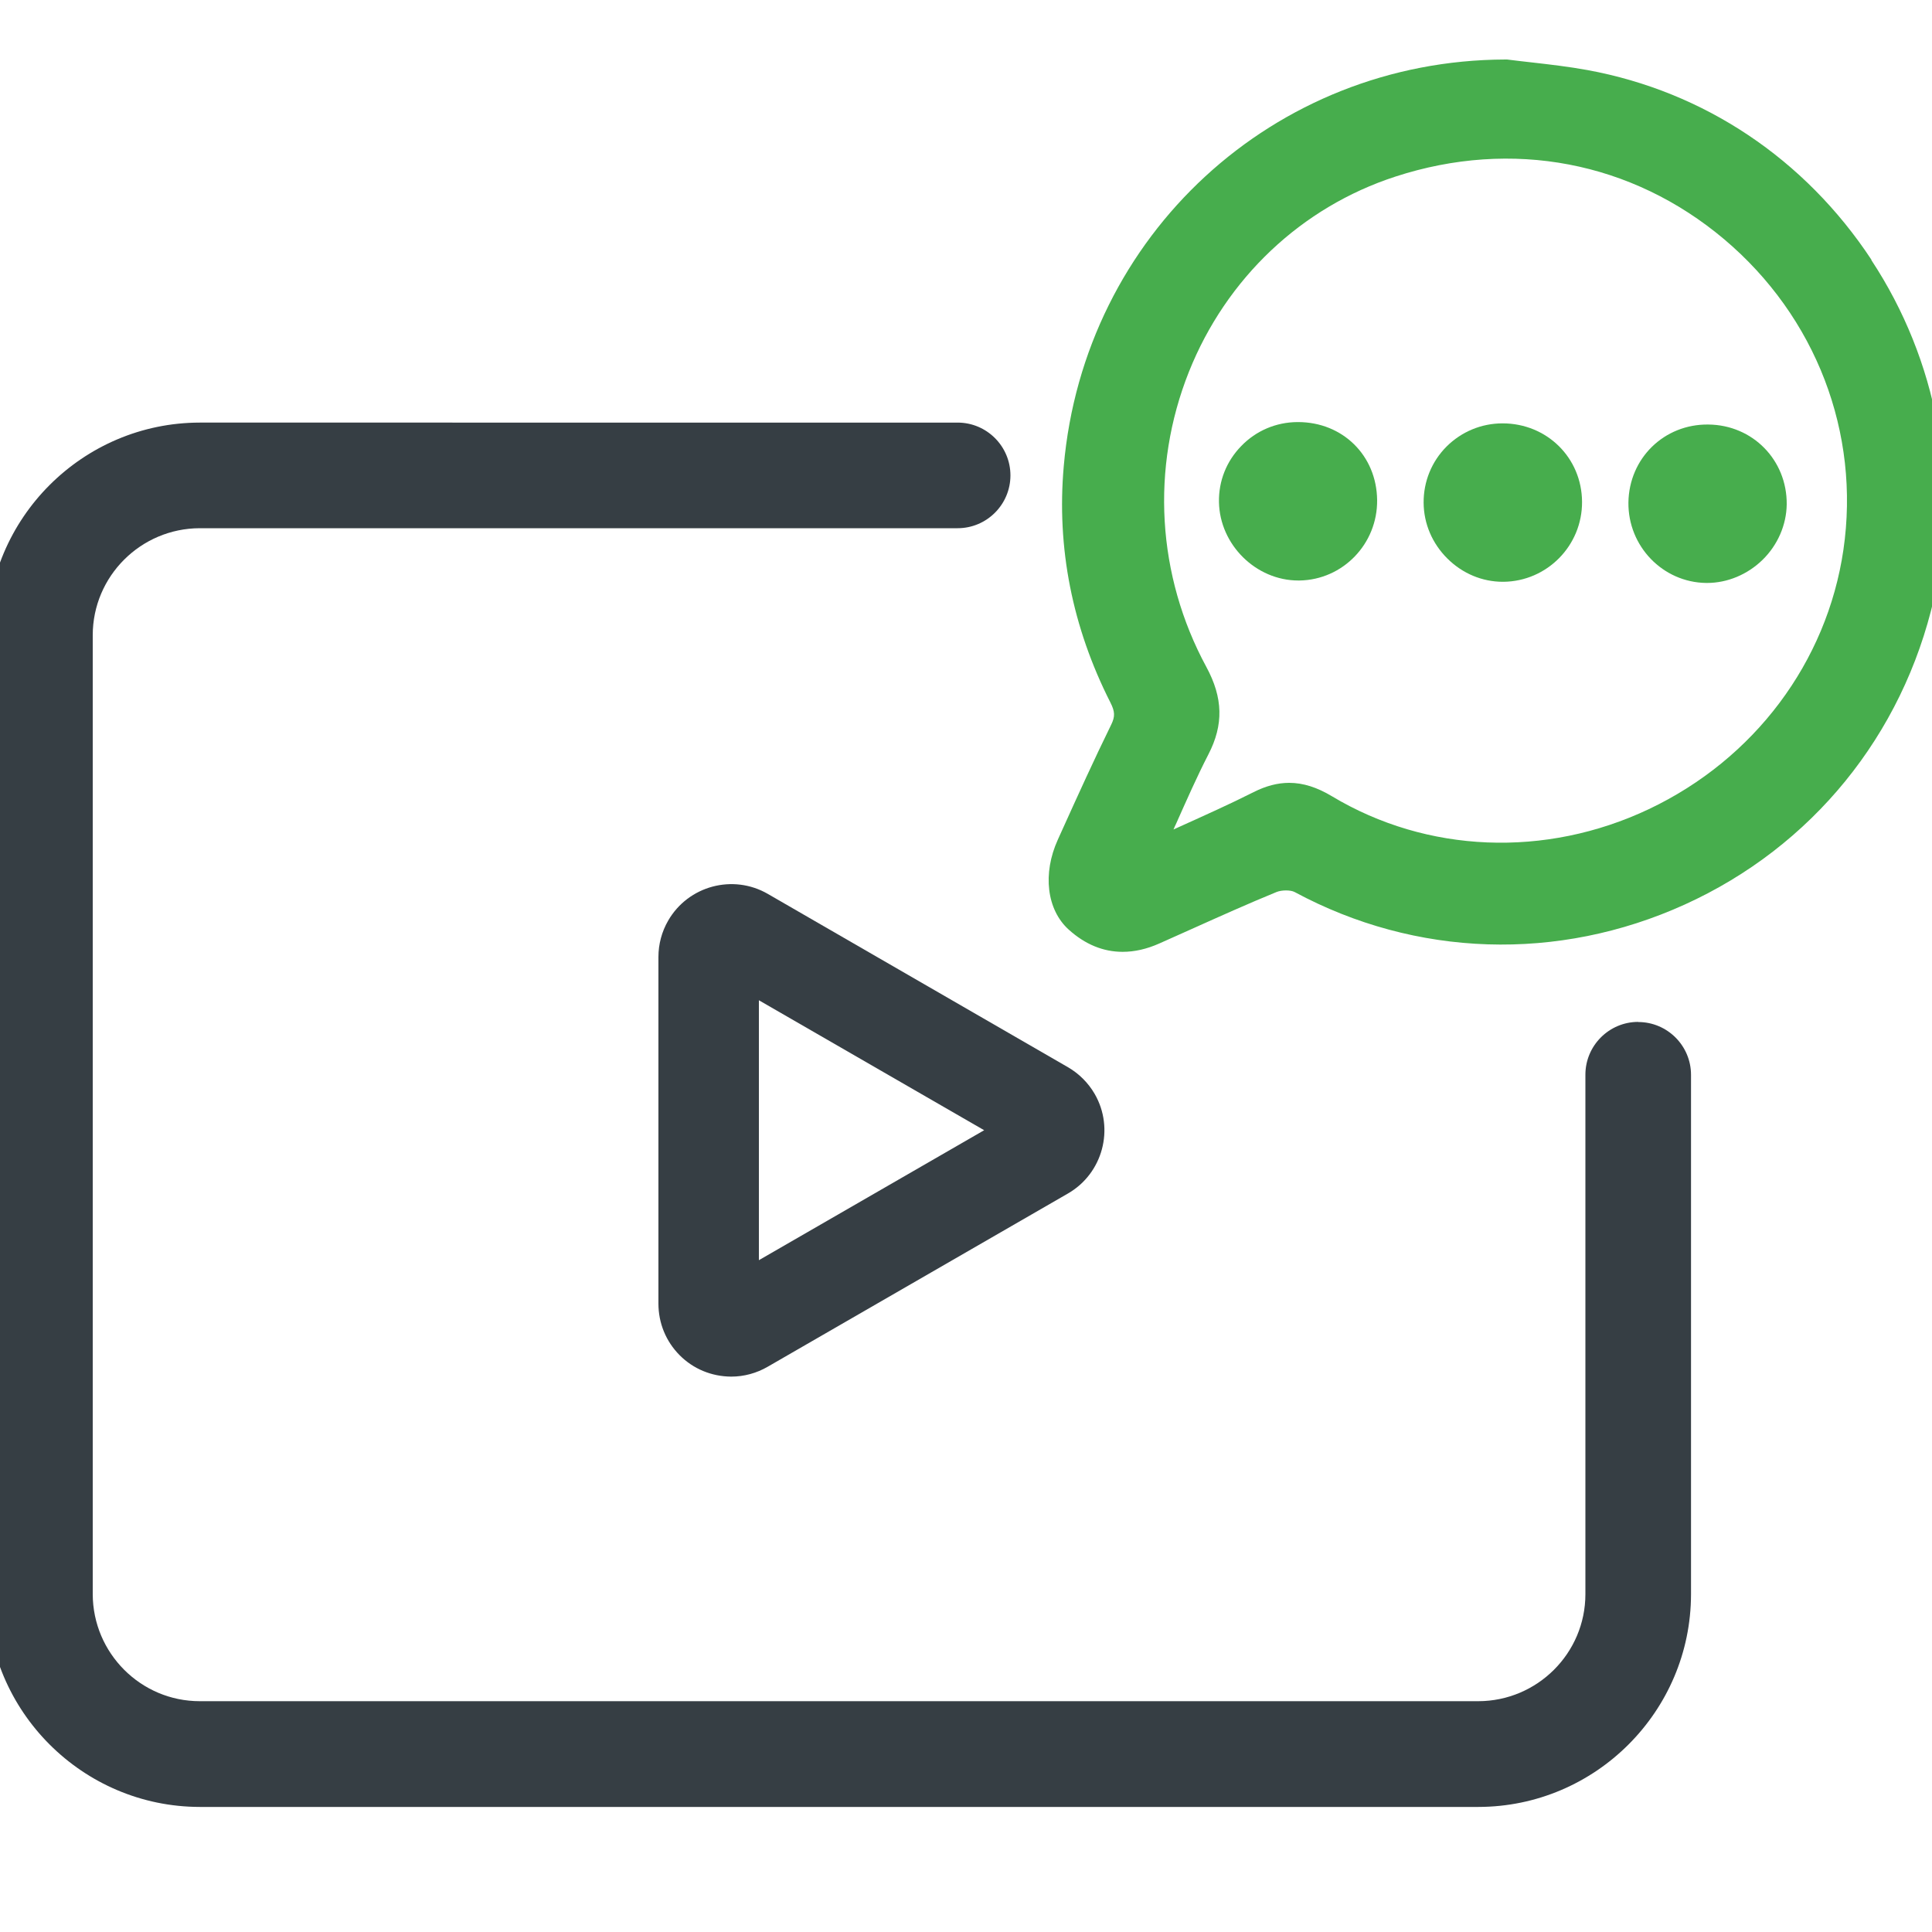
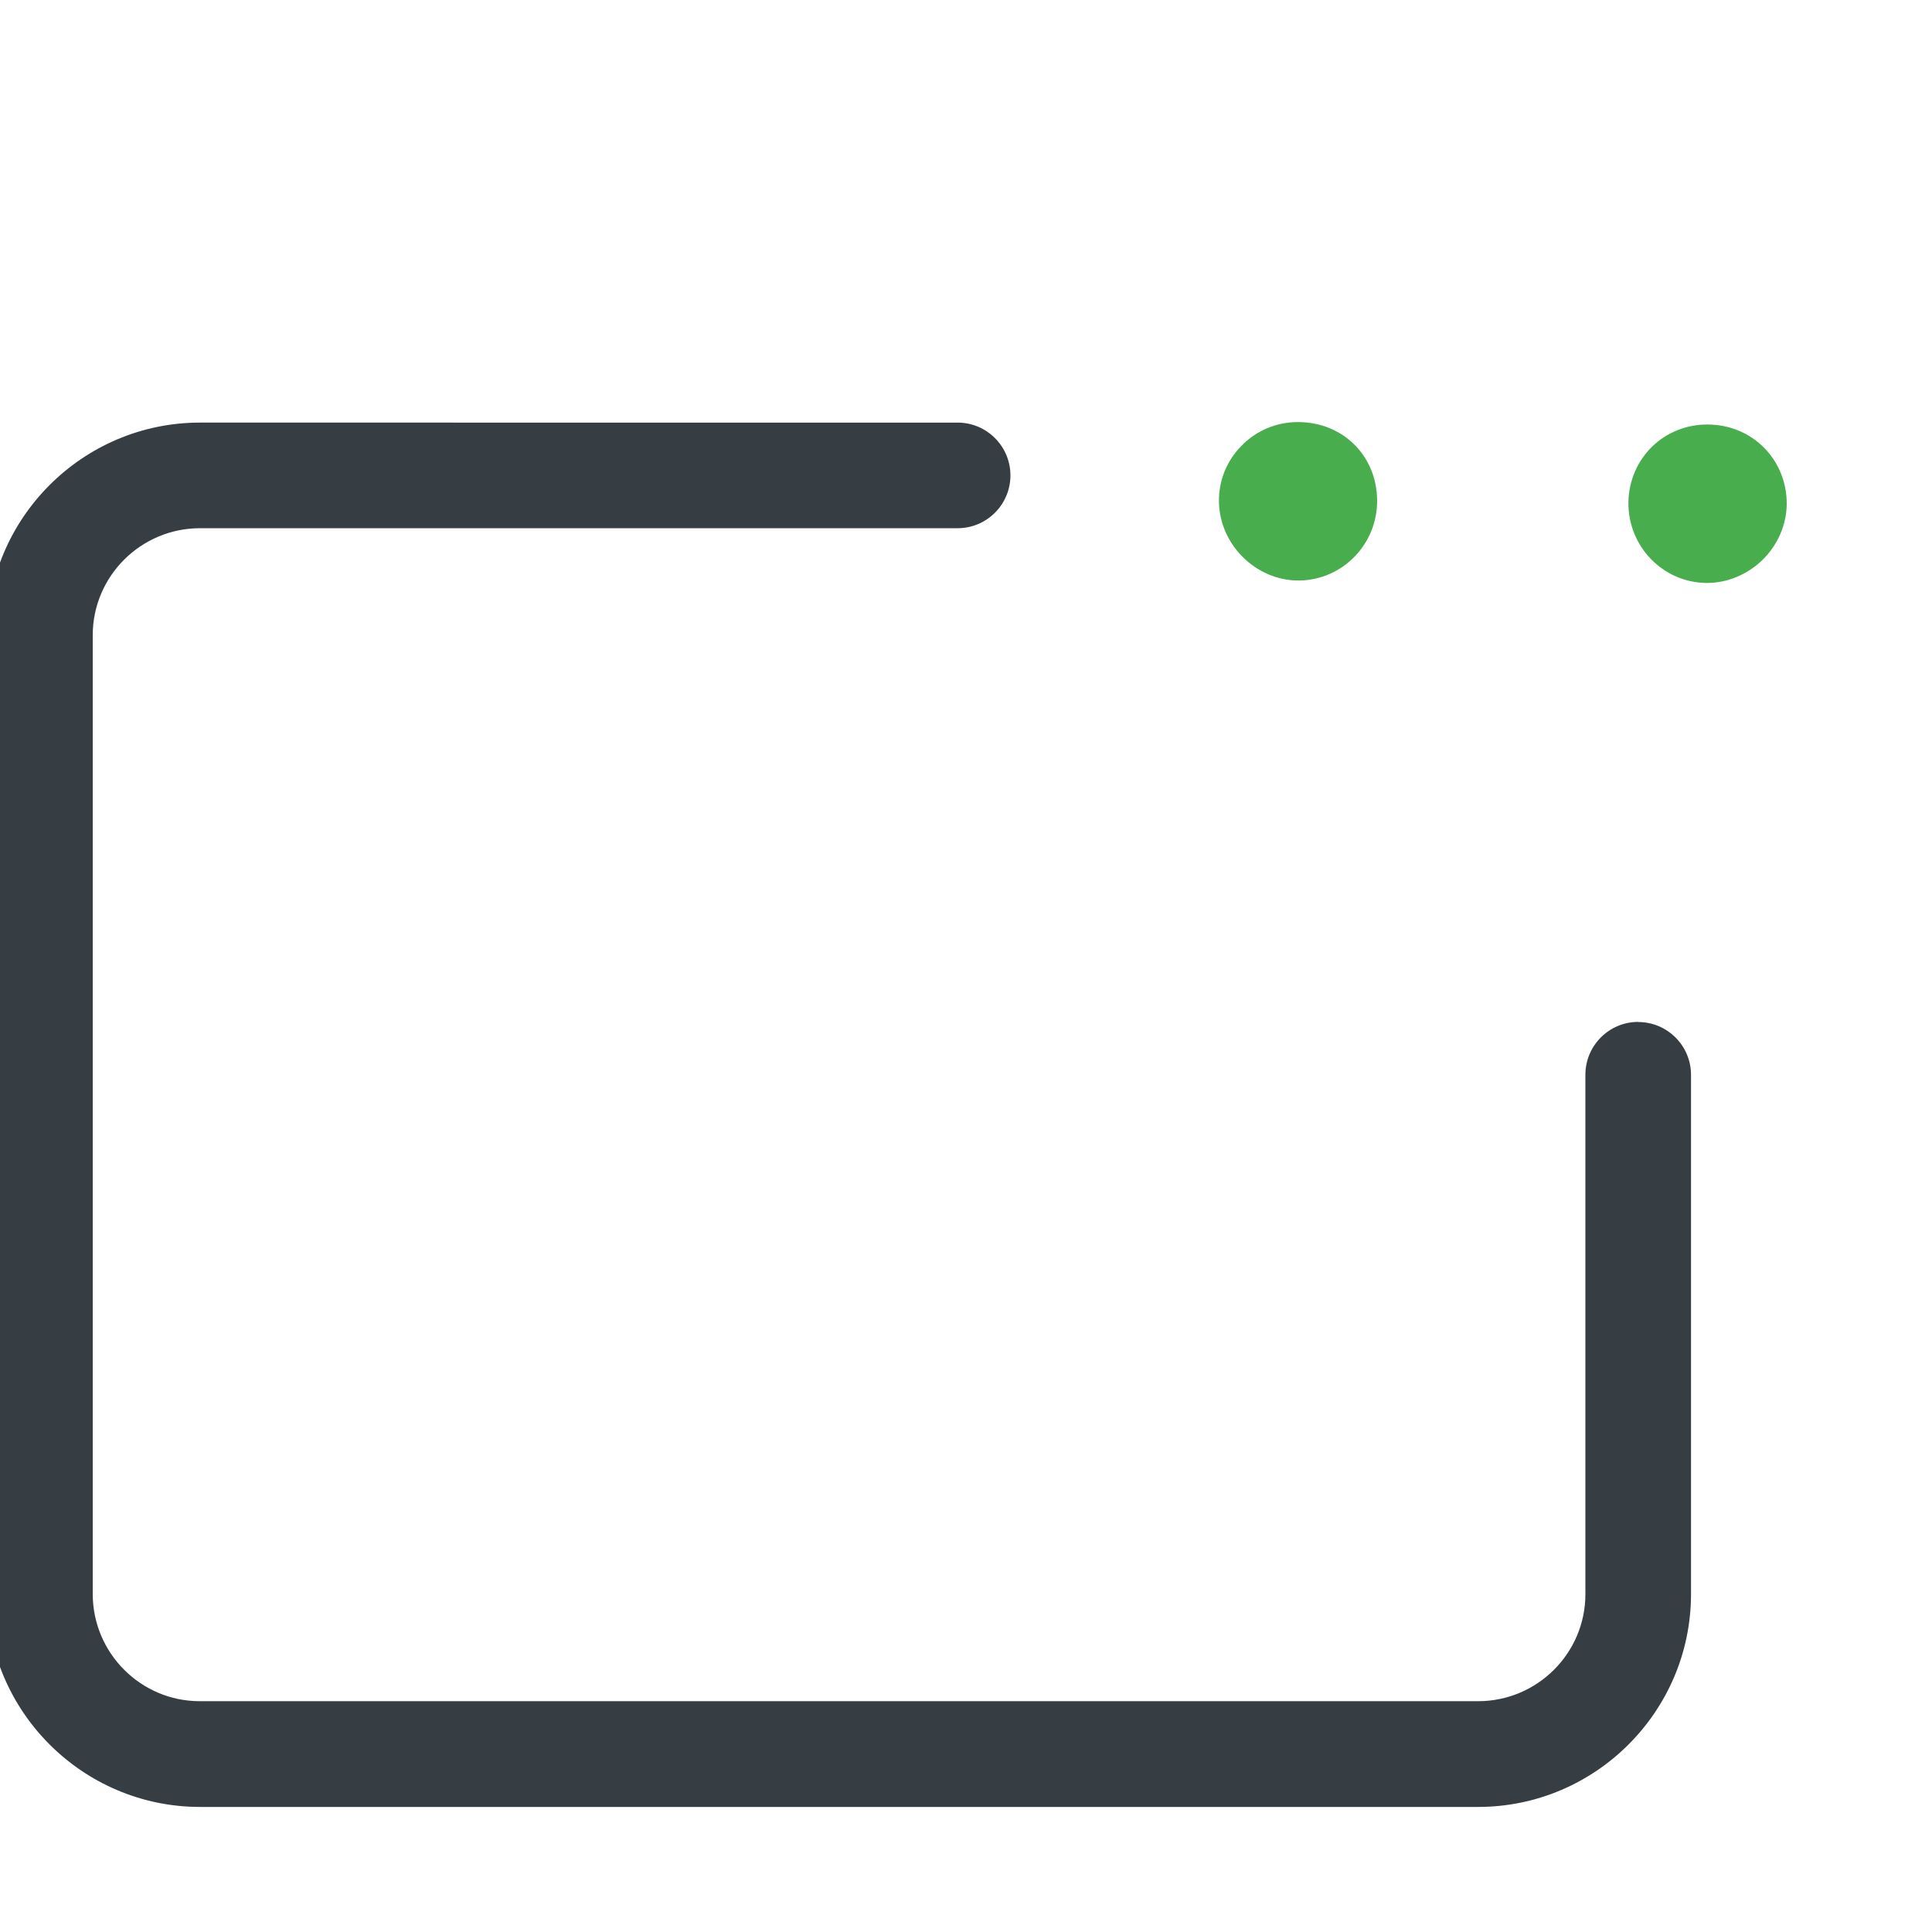
<svg xmlns="http://www.w3.org/2000/svg" id="Layer_1" data-name="Layer 1" viewBox="0 0 150 150">
  <defs>
    <style> .cls-1 { fill: #47ad4d; } .cls-1, .cls-2 { stroke-width: 0px; } .cls-2 { fill: #363e44; } </style>
  </defs>
  <g>
-     <path class="cls-1" d="m145.3,20.17c-5.17-7.84-13-13.07-22.05-14.73-1.43-.26-2.88-.43-4.29-.59-.65-.07-1.3-.15-1.95-.23h-.07s-.07,0-.07,0c-17.97.05-32.71,13.62-34.28,31.57-.56,6.34.66,12.51,3.62,18.35.36.71.37,1.09.07,1.71-1.33,2.71-2.6,5.51-3.82,8.21l-.33.73c-1.2,2.64-.86,5.44.84,6.98,1.27,1.15,2.68,1.73,4.19,1.73.92,0,1.86-.21,2.83-.64.85-.38,1.7-.76,2.55-1.14,2.14-.96,4.36-1.96,6.56-2.86.41-.17,1.11-.17,1.42,0,9.41,5.07,20.45,5.43,30.28.97,9.87-4.48,16.93-13.15,19.36-23.79,2.03-8.91.26-18.47-4.87-26.25Zm-54.04,43.9c.86-1.93,1.66-3.75,2.56-5.5,1.19-2.3,1.14-4.39-.16-6.79-3.84-7.09-4.33-15.44-1.35-22.92,2.9-7.26,8.74-12.78,16.03-15.15,9.06-2.95,18.36-1.17,25.53,4.87,7.12,6.01,10.58,15.03,9.25,24.12-1.28,8.72-6.92,16.24-15.1,20.12-8.03,3.8-17.23,3.43-24.61-1-1.15-.69-2.23-1.04-3.32-1.04-.9,0-1.81.24-2.76.72-1.86.94-3.79,1.8-5.82,2.72-.13.06-.27.12-.4.18.05-.11.1-.22.14-.32Z" />
-     <path class="cls-1" d="m116.67,45.17h.05c3.39-.03,6.13-2.81,6.11-6.21-.02-3.42-2.73-6.09-6.17-6.09h0c-1.65,0-3.2.65-4.36,1.81-1.15,1.16-1.78,2.71-1.77,4.35.01,1.63.67,3.17,1.85,4.34,1.17,1.16,2.7,1.8,4.3,1.8Z" />
    <path class="cls-1" d="m132.46,45.26s.05,0,.08,0c1.57,0,3.13-.65,4.3-1.79,1.18-1.15,1.86-2.72,1.88-4.31.03-3.44-2.64-6.17-6.09-6.2-3.43-.04-6.15,2.62-6.2,6.05-.04,3.4,2.67,6.21,6.04,6.25Z" />
    <path class="cls-1" d="m100.81,45.07h.08c3.37-.05,6.07-2.85,6.03-6.25-.04-3.46-2.68-6.05-6.14-6.05h-.05c-1.66.01-3.21.67-4.36,1.86-1.15,1.18-1.76,2.72-1.73,4.35.06,3.32,2.88,6.09,6.16,6.09Z" />
  </g>
  <g>
    <path class="cls-2" d="m127.19,79.34c-2.26,0-4.1,1.84-4.1,4.1v40.33c0,4.58-3.73,8.3-8.31,8.31H15.51c-4.58,0-8.3-3.73-8.31-8.31V49.32c0-4.58,3.73-8.3,8.31-8.31h58.84c2.26,0,4.1-1.84,4.1-4.1s-1.84-4.1-4.1-4.1H15.51c-9.09.01-16.5,7.42-16.51,16.51v74.46c.01,9.09,7.42,16.5,16.51,16.51h99.27c9.09-.01,16.5-7.42,16.51-16.51v-40.33c0-2.26-1.84-4.1-4.1-4.1Z" />
-     <path class="cls-2" d="m51.88,71.47c-.5.86-.76,1.84-.76,2.83v26.91c0,1.51.58,2.93,1.64,4s2.48,1.66,4.01,1.67c1,0,1.98-.27,2.84-.77l23.31-13.45c2.7-1.56,3.63-5.03,2.07-7.73h0c-.5-.86-1.21-1.57-2.07-2.07l-23.31-13.46c-2.7-1.56-6.17-.63-7.73,2.07Zm7.04,26.38v-20.19l17.49,10.09-17.49,10.09Z" />
  </g>
</svg>